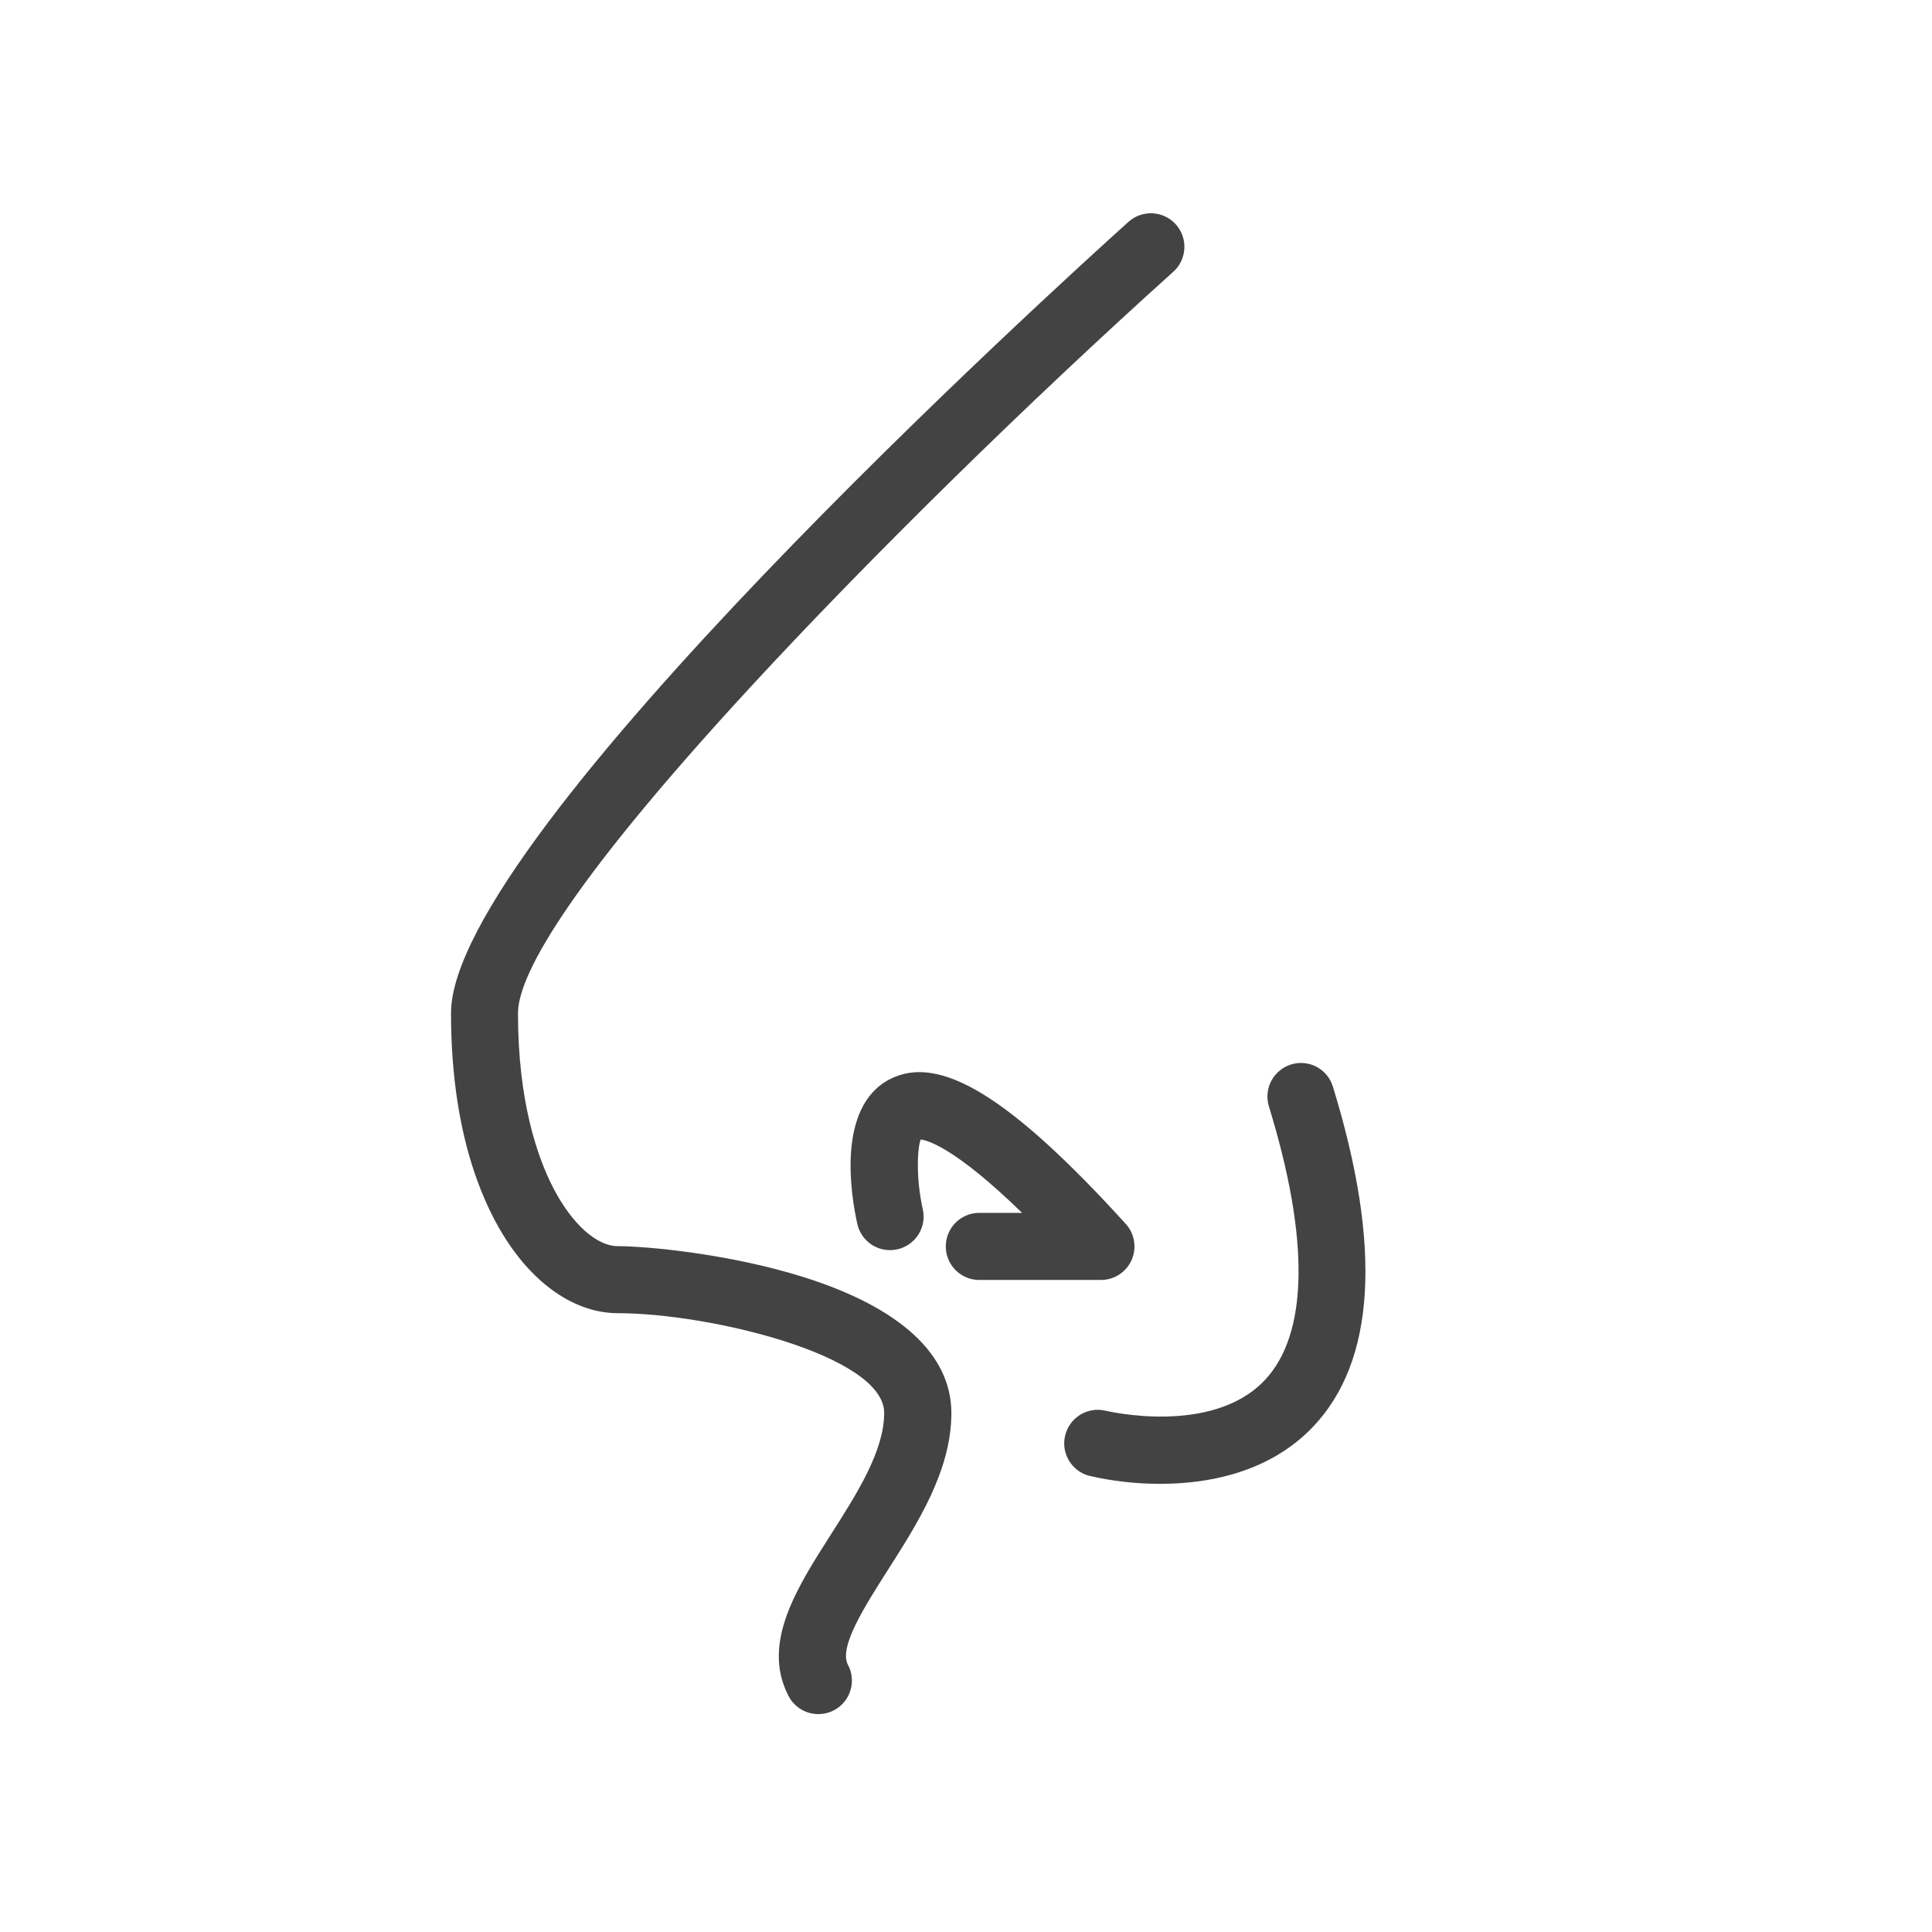
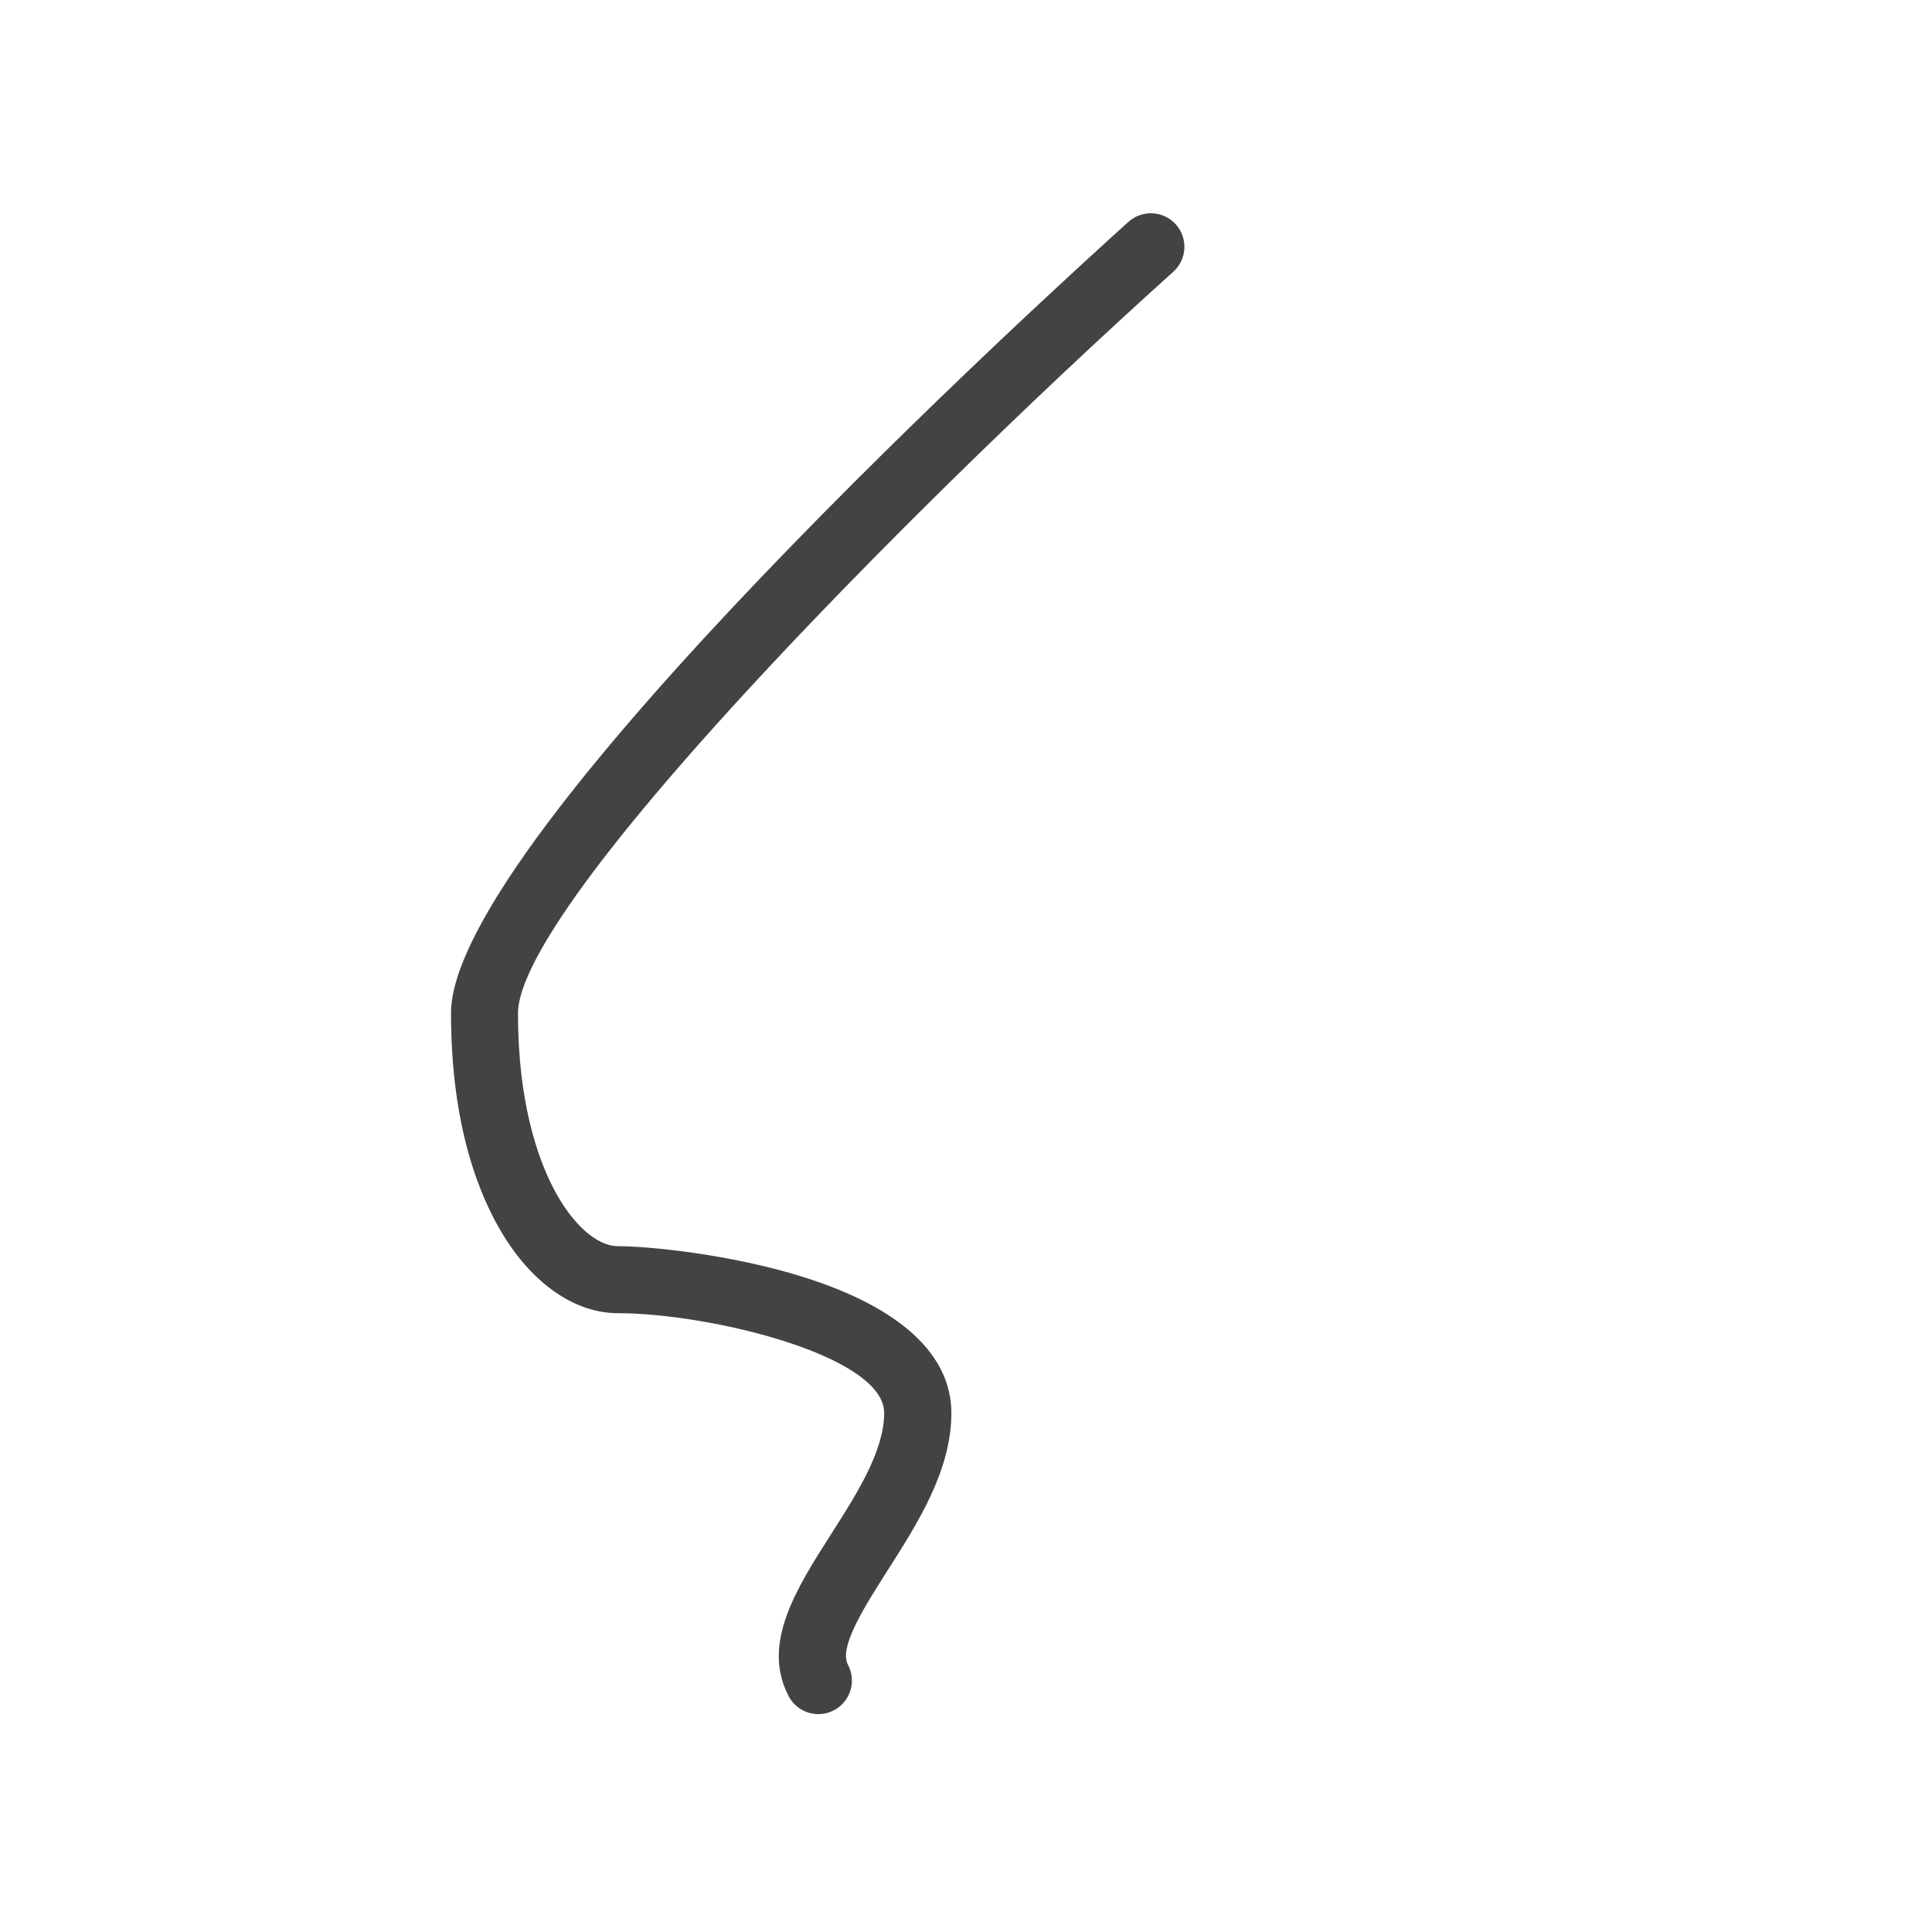
<svg xmlns="http://www.w3.org/2000/svg" width="74px" height="74px" viewBox="0 0 74 74" version="1.1">
  <title>25812554-2B5D-4130-A406-F3BC0AF664E0</title>
  <desc>Created with sketchtool.</desc>
  <g id="Page-1" stroke="none" stroke-width="1" fill="none" fill-rule="evenodd">
    <g id="D-Dermal-Fillers-B&amp;F-Gallery" transform="translate(-1040, -288)" fill="#434343" fill-rule="nonzero">
      <g id="Nose" transform="translate(1039.2, 288.107)">
        <path d="M31.586,48.811 C28.739,47.914 25.558,47.624 24.465,47.624 C23.652,47.624 22.707,46.773 21.995,45.401 C21.377,44.205 20.64,42.07 20.64,38.7 C20.64,37.407 22.181,34.196 29.522,26.234 C34.052,21.32 40.114,15.364 45.738,10.304 C46.267,9.83 46.311,9.018 45.838,8.489 C45.364,7.961 44.552,7.916 44.023,8.39 C41.367,10.779 18.075,31.929 18.075,38.697 C18.075,43.038 19.163,45.717 20.076,47.202 C21.246,49.102 22.845,50.191 24.466,50.191 C27.958,50.191 34.666,51.805 34.666,54.011 C34.666,55.468 33.626,57.098 32.621,58.674 C31.321,60.709 29.982,62.812 30.974,64.794 C31.169,65.223 31.582,65.51 32.052,65.544 C32.521,65.578 32.971,65.353 33.226,64.957 C33.48,64.561 33.498,64.058 33.272,63.645 C32.932,62.965 33.922,61.421 34.793,60.048 C35.94,58.254 37.24,56.217 37.24,54.02 C37.24,51.775 35.281,49.976 31.586,48.811 Z" id="Shape" />
-         <path d="M44.144,48.153 L44.144,48.153 C44.349,47.687 44.26,47.145 43.918,46.769 C39.484,41.896 36.781,40.241 34.875,41.233 C32.813,42.306 33.408,45.745 33.638,46.774 C33.712,47.109 33.918,47.399 34.208,47.581 C34.807,47.955 35.596,47.776 35.975,47.181 C36.159,46.894 36.22,46.545 36.145,46.212 C35.865,44.95 35.948,43.816 36.066,43.538 C36.326,43.568 37.386,43.855 39.949,46.349 L38.353,46.349 C37.884,46.334 37.444,46.575 37.205,46.979 C36.967,47.383 36.967,47.885 37.205,48.288 C37.444,48.692 37.884,48.934 38.353,48.919 L42.968,48.919 C43.477,48.919 43.938,48.619 44.144,48.153 L44.144,48.153 Z" id="Shape" />
-         <path d="M51.853,41.513 L51.853,41.513 C51.753,41.184 51.526,40.91 51.221,40.751 C50.762,40.514 50.205,40.574 49.808,40.906 C49.411,41.237 49.251,41.773 49.401,42.268 C50.971,47.368 50.913,50.998 49.236,52.764 C47.206,54.901 43.185,53.934 43.143,53.926 C42.461,53.765 41.776,54.18 41.602,54.859 C41.428,55.538 41.831,56.231 42.506,56.417 C43.406,56.626 44.327,56.73 45.251,56.727 C46.965,56.727 49.37,56.348 51.09,54.544 C53.482,52.031 53.741,47.65 51.853,41.513 Z" id="Shape" />
      </g>
    </g>
  </g>
</svg>